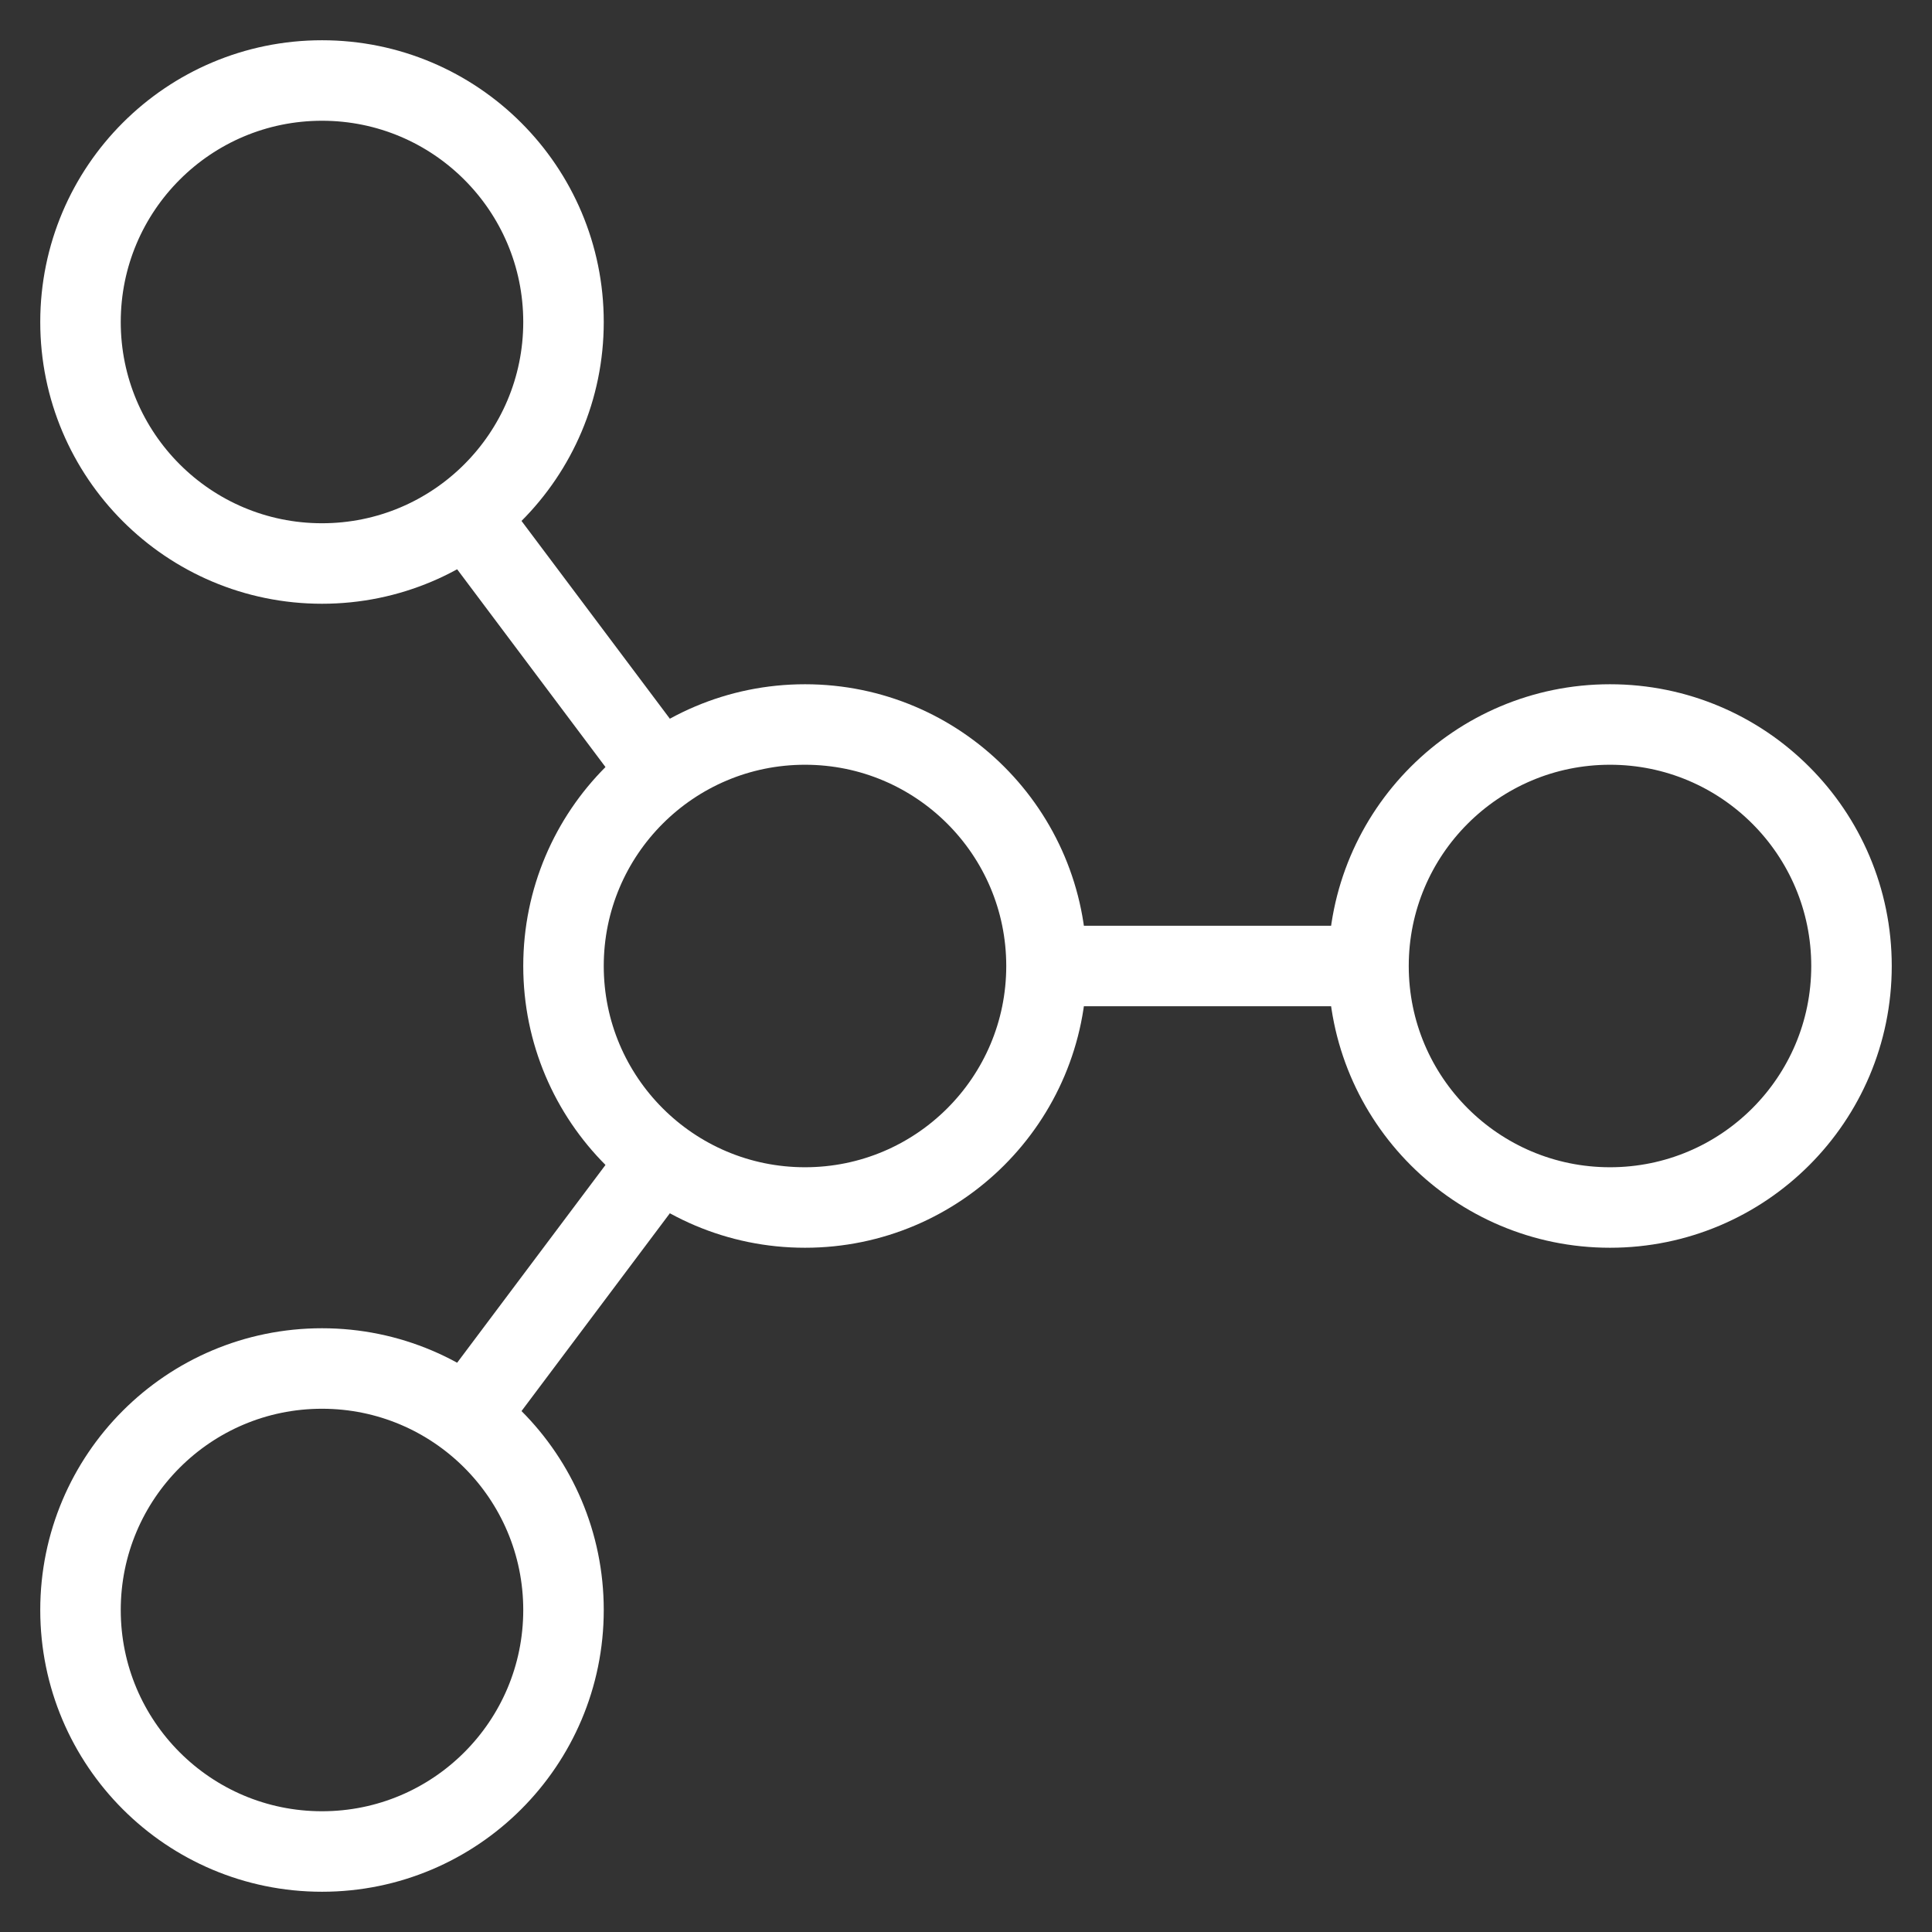
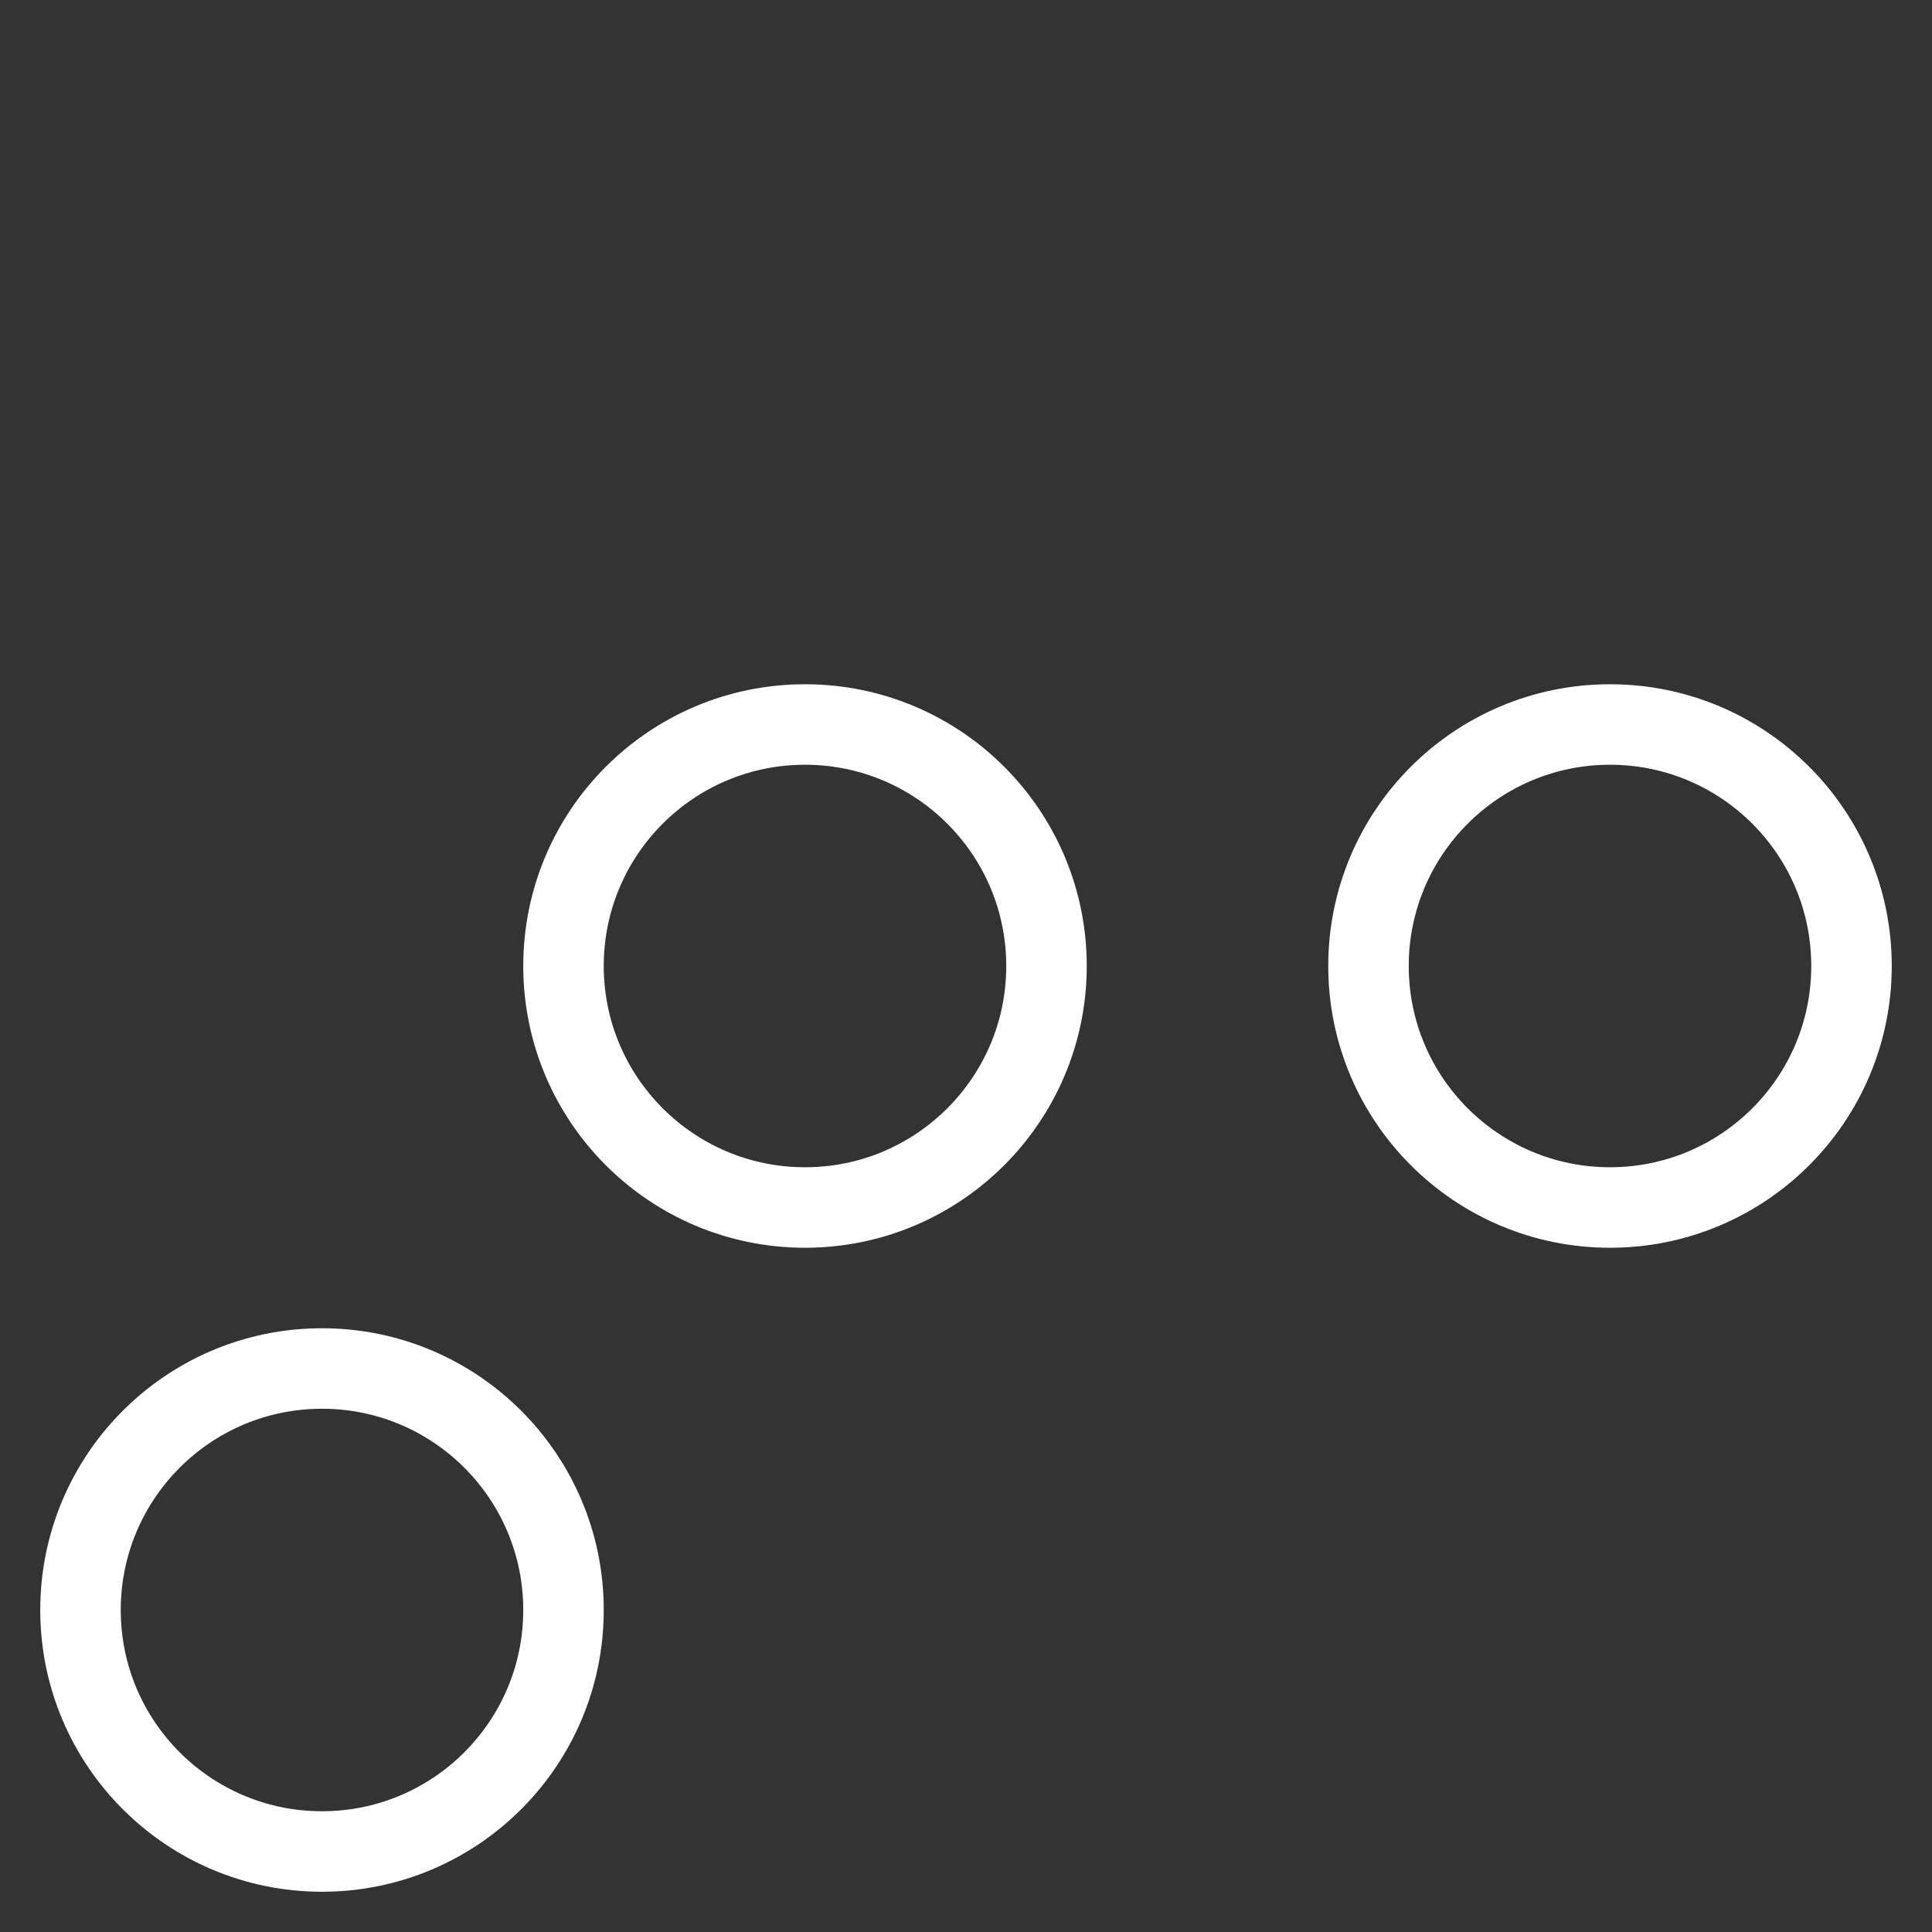
<svg xmlns="http://www.w3.org/2000/svg" x="0px" y="0px" viewBox="0 0 48 48" width="48" height="48">
  <rect x="0" y="0" width="48" height="48" fill="#333333" stroke="none" />
  <title>molecule</title>
  <g class="nc-icon-wrapper" fill="#ffffff">
-     <line data-cap="butt" data-color="color-2" fill="none" stroke="#ffffff" stroke-width="2" stroke-miterlimit="10" x1="11.6" y1="12.8" x2="16.4" y2="19.2" stroke-linejoin="miter" stroke-linecap="butt" />
-     <line data-cap="butt" data-color="color-2" fill="none" stroke="#ffffff" stroke-width="2" stroke-miterlimit="10" x1="11.6" y1="35.2" x2="16.4" y2="28.8" stroke-linejoin="miter" stroke-linecap="butt" />
-     <line data-cap="butt" data-color="color-2" fill="none" stroke="#ffffff" stroke-width="2" stroke-miterlimit="10" x1="26" y1="24" x2="34" y2="24" stroke-linejoin="miter" stroke-linecap="butt" />
-     <circle fill="none" stroke="#ffffff" stroke-width="2" stroke-linecap="square" stroke-miterlimit="10" cx="8" cy="8" r="6" stroke-linejoin="miter" />
    <circle fill="none" stroke="#ffffff" stroke-width="2" stroke-linecap="square" stroke-miterlimit="10" cx="8" cy="40" r="6" stroke-linejoin="miter" />
    <circle fill="none" stroke="#ffffff" stroke-width="2" stroke-linecap="square" stroke-miterlimit="10" cx="40" cy="24" r="6" stroke-linejoin="miter" />
    <circle fill="none" stroke="#ffffff" stroke-width="2" stroke-linecap="square" stroke-miterlimit="10" cx="20" cy="24" r="6" stroke-linejoin="miter" />
  </g>
</svg>